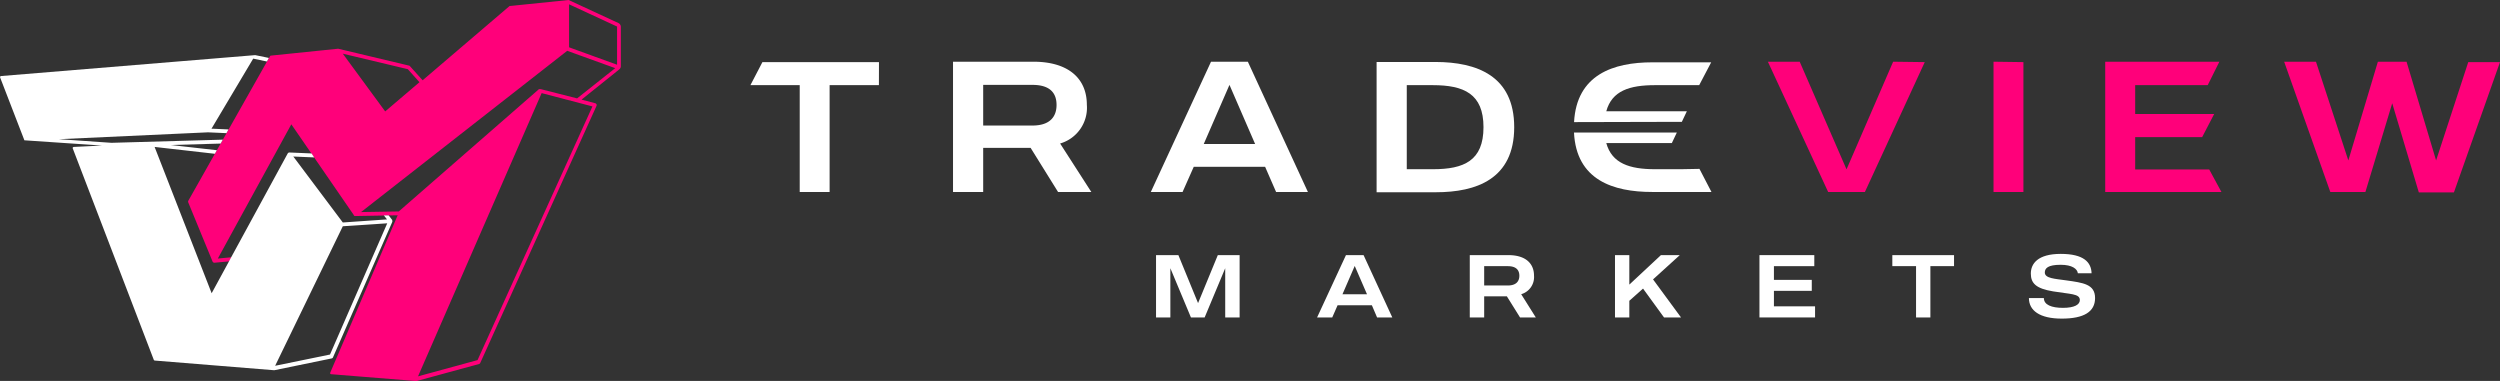
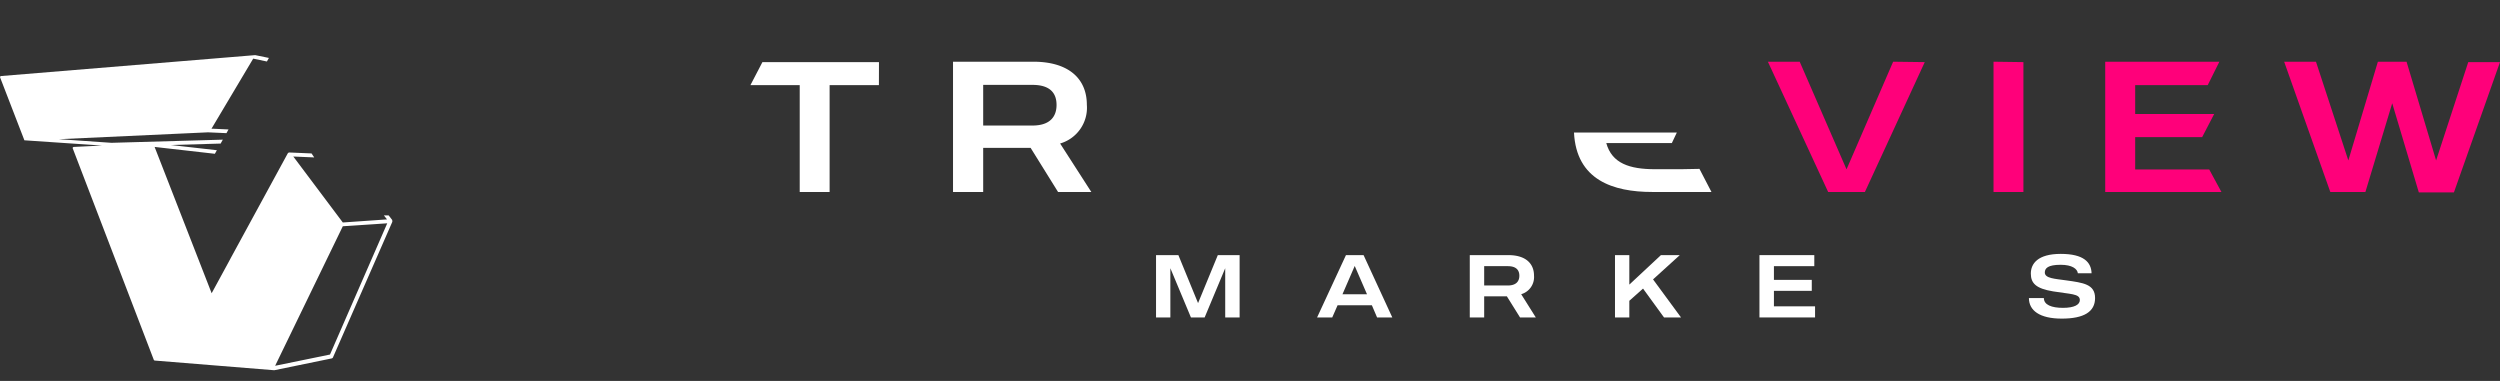
<svg xmlns="http://www.w3.org/2000/svg" viewBox="0 0 364.63 55.56">
  <rect x="0" y="0" width="364.63" height="55.56" fill="#333333" stroke="none" />
  <defs>
    <style>.cls-1{fill:#ff007a;}.cls-2{fill:#fff;}</style>
  </defs>
  <title>tradeviewlogofucsia</title>
  <g id="New_Logo_2" data-name="New Logo 2">
    <path class="cls-1" d="M280.73,9.06,272,28h-5.36l-8.79-19h4.64l6.83,15.7,6.8-15.7Z" />
    <path class="cls-1" d="M295.12,9.06V28h-4.36v-19Z" />
    <path class="cls-1" d="M324,28H307.05v-19H323.7L322,12.42H311.42v4.21h11.52L321.19,20h-9.77v4.72h10.8Z" />
    <path class="cls-1" d="M364.63,9.06l-6.72,19h-5.12l-3.88-13L345,28h-5.12l-6.73-19h4.64l4.72,14.4,4.31-14.4H351l4.31,14.4L360,9.06Z" />
-     <path class="cls-1" d="M90.17,3.35,82.93,0l-8.5.87-.1,0L61.64,11.71,59.8,9.66a.24.24,0,0,0-.14-.09L49.34,7.11h-.06l-9.76,1a.17.17,0,0,0-.14.09L27.46,29.29a.29.29,0,0,0,0,.24L31,38.14a.3.3,0,0,0,.28.18l2.17-.2.32-.6-2,.19L42.49,18.13l9.12,13.25s0,0,0,.06a.46.46,0,0,0,.16.07L58,31.4,48.17,54.34a.18.18,0,0,0,0,.16.16.16,0,0,0,.14.08l12.43,1,9.13-2.49a.29.29,0,0,0,.18-.16L87,15.45a.33.33,0,0,0,0-.24.3.3,0,0,0-.18-.15l-2-.53,5.5-4.41a.59.59,0,0,0,.23-.46V3.91A.62.62,0,0,0,90.17,3.35ZM50,7.83l9.48,2.26,1.7,1.9-5,4.26Zm36.41,7.69-16.76,37-8.68,2.37L79,13.58Zm-2.24-1.17L78.87,13H78.8l-.09,0-.1,0L58.16,30.84l-5.5.09L82.73,7.41l7,2.53ZM90,9.44,83,6.9V.63l7,3.24Z" />
    <path class="cls-2" d="M128.19,12.42H121V28h-4.36V12.42h-7.19l1.75-3.36h17Z" />
    <path class="cls-2" d="M154.32,28l-4-6.43H143.4V28H139v-19h11.71c5.15,0,7.81,2.47,7.81,6.29a5.43,5.43,0,0,1-3.9,5.64L159.17,28ZM143.4,18.31h7.18c2.66,0,3.52-1.39,3.52-3s-.81-2.93-3.52-2.93H143.4Z" />
-     <path class="cls-2" d="M184.52,24.33H174.11L172.48,28h-4.63l8.78-19H182l8.76,19h-4.64ZM183.06,21l-3.74-8.62L175.57,21Z" />
-     <path class="cls-2" d="M220.85,18.55c0,7.57-5.53,9.49-11.44,9.49h-8.63v-19h8.63C215.32,9.06,220.85,11,220.85,18.55Zm-4.48,0c0-4.88-2.87-6.13-7.4-6.13h-3.79V24.68H209C213.5,24.68,216.37,23.46,216.37,18.55Z" />
-     <path class="cls-2" d="M245.3,17.77l.73-1.54H234.28c.82-3,3.41-3.81,7.11-3.81h3.8l2.64,0,1.75-3.33H241c-5.7,0-11.05,1.8-11.42,8.72Z" />
    <path class="cls-2" d="M245.19,24.68h-3.8c-3.7,0-6.29-.84-7.11-3.81h9.56l.73-1.54h-15C229.91,26.25,235.26,28,241,28h8.62l-1.75-3.37Z" />
    <path class="cls-2" d="M180.8,37.21V46.3h-2.1V39.12l-3,7.18h-2l-3-7.18V46.3h-2.09V37.21h3.26l2.87,7,2.88-7Z" />
    <path class="cls-2" d="M200.09,44.52h-5l-.78,1.78H192.1l4.21-9.09h2.57l4.19,9.09h-2.22Zm-.71-1.6-1.79-4.13-1.79,4.13Z" />
    <path class="cls-2" d="M221.7,46.3l-1.92-3.08h-3.31V46.3h-2.1V37.21H220c2.47,0,3.74,1.18,3.74,3a2.6,2.6,0,0,1-1.87,2.7L224,46.3Zm-5.23-4.66h3.44c1.27,0,1.69-.66,1.69-1.42s-.39-1.4-1.69-1.4h-3.44Z" />
    <path class="cls-2" d="M239.64,42.09l-2,1.78V46.3h-2.09V37.21h2.09v4.3l4.61-4.3H245l-3.9,3.54,4.08,5.55h-2.48Z" />
    <path class="cls-2" d="M264.73,46.3h-8.11V37.21h8v1.61h-5.89v2h5.52v1.6h-5.52v2.26h6Z" />
-     <path class="cls-2" d="M285,38.82h-3.45V46.3h-2.09V38.82H276V37.21h9Z" />
    <path class="cls-2" d="M305.57,43.47c0,2-1.62,3-4.86,3s-4.79-1.19-4.79-3h2.18c0,1,1.14,1.43,2.79,1.43s2.46-.46,2.46-1.14c0-.94-1.4-.85-3.89-1.26s-3.26-1.17-3.26-2.6,1-2.87,4.36-2.87,4.45,1.22,4.5,2.83h-2c-.08-.65-.84-1.24-2.51-1.24-1.87,0-2.31.51-2.31,1.13,0,.86,1.5.91,3.1,1.14C303.83,41.24,305.57,41.44,305.57,43.47Z" />
    <path class="cls-2" d="M48.59,52.07l8.62-19.69a.29.29,0,0,0,0-.19.88.88,0,0,0,0-.1l-.52-.67h0l-.7,0,.46.58L50,32.45l-7.22-9.62,3.05.13-.39-.58-3.24-.14a.3.3,0,0,0-.24.15L33.72,37.52h0l-.32.6h0l-2.53,4.65L22.55,21.43l8.79,1,.29-.52-6.72-.76,7.27-.21h0l.32-.57-16.24.46L8.59,20.3l21.75-1,2.69.12.3-.54-2.14-.1-.35,0L36.93,8.55l2,.42.29-.52-2-.41L.16,11.09a.16.16,0,0,0-.13.08.18.18,0,0,0,0,.16l3.53,9.14s0,0,0,0l.1,0,11.21.76-4.11.2a.29.29,0,0,0-.14.08.18.18,0,0,0,0,.16L22.43,52.48a.19.19,0,0,0,.16.11L40,54l8.36-1.72A.29.29,0,0,0,48.59,52.07Zm-8.46,1.28L50,33l6.48-.43L48.13,51.71Z" />
  </g>
</svg>